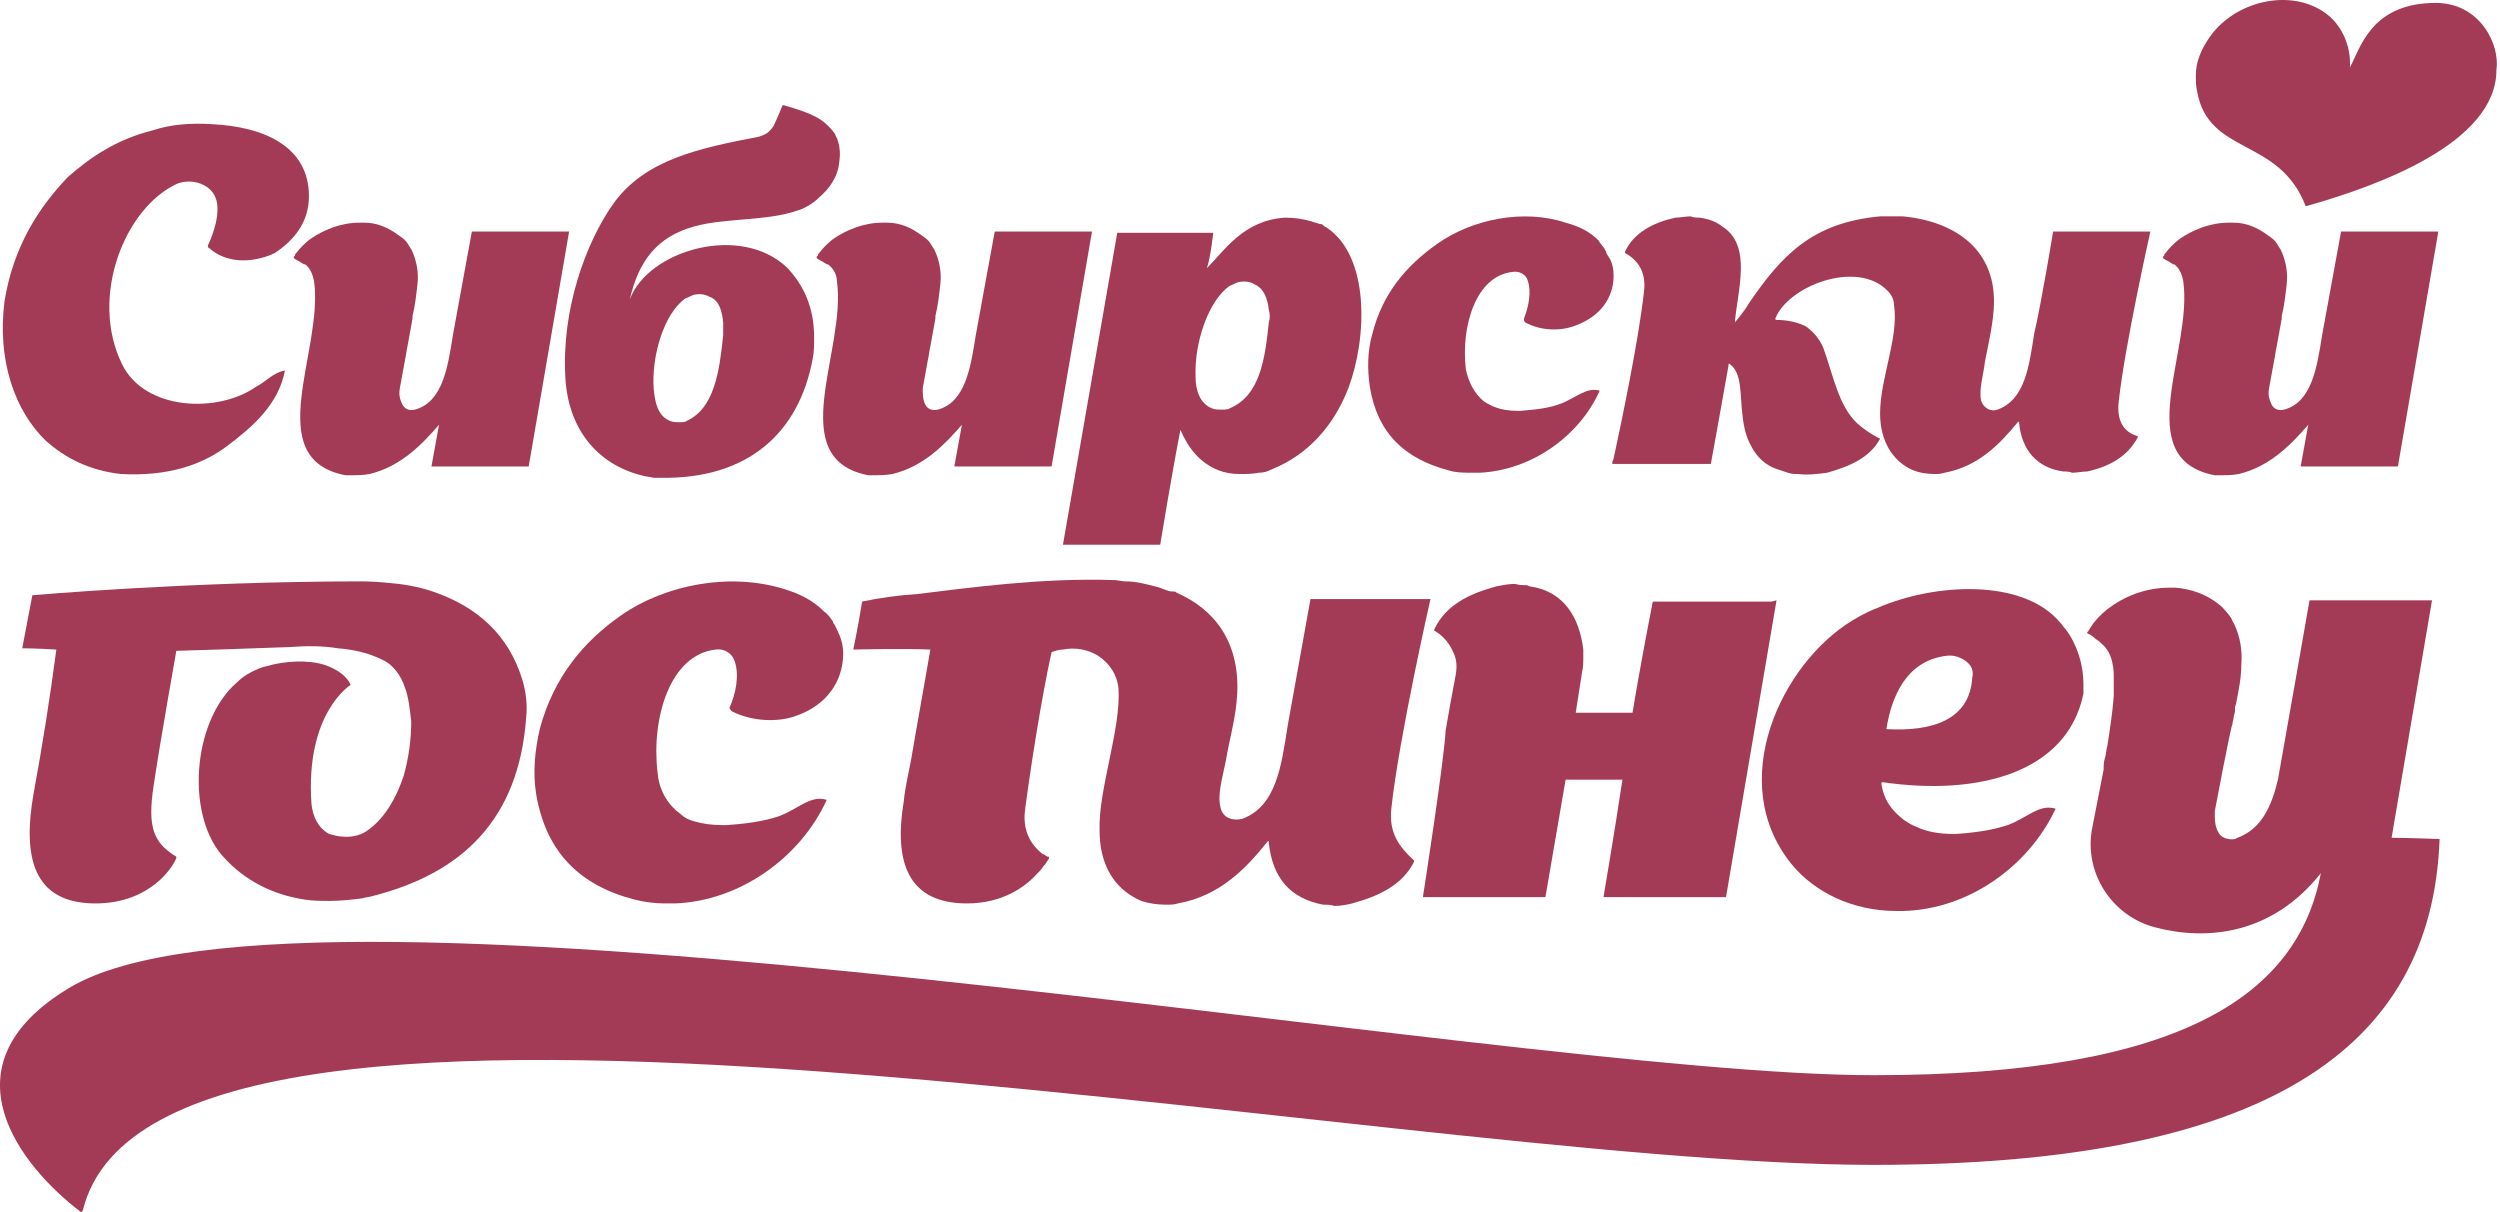
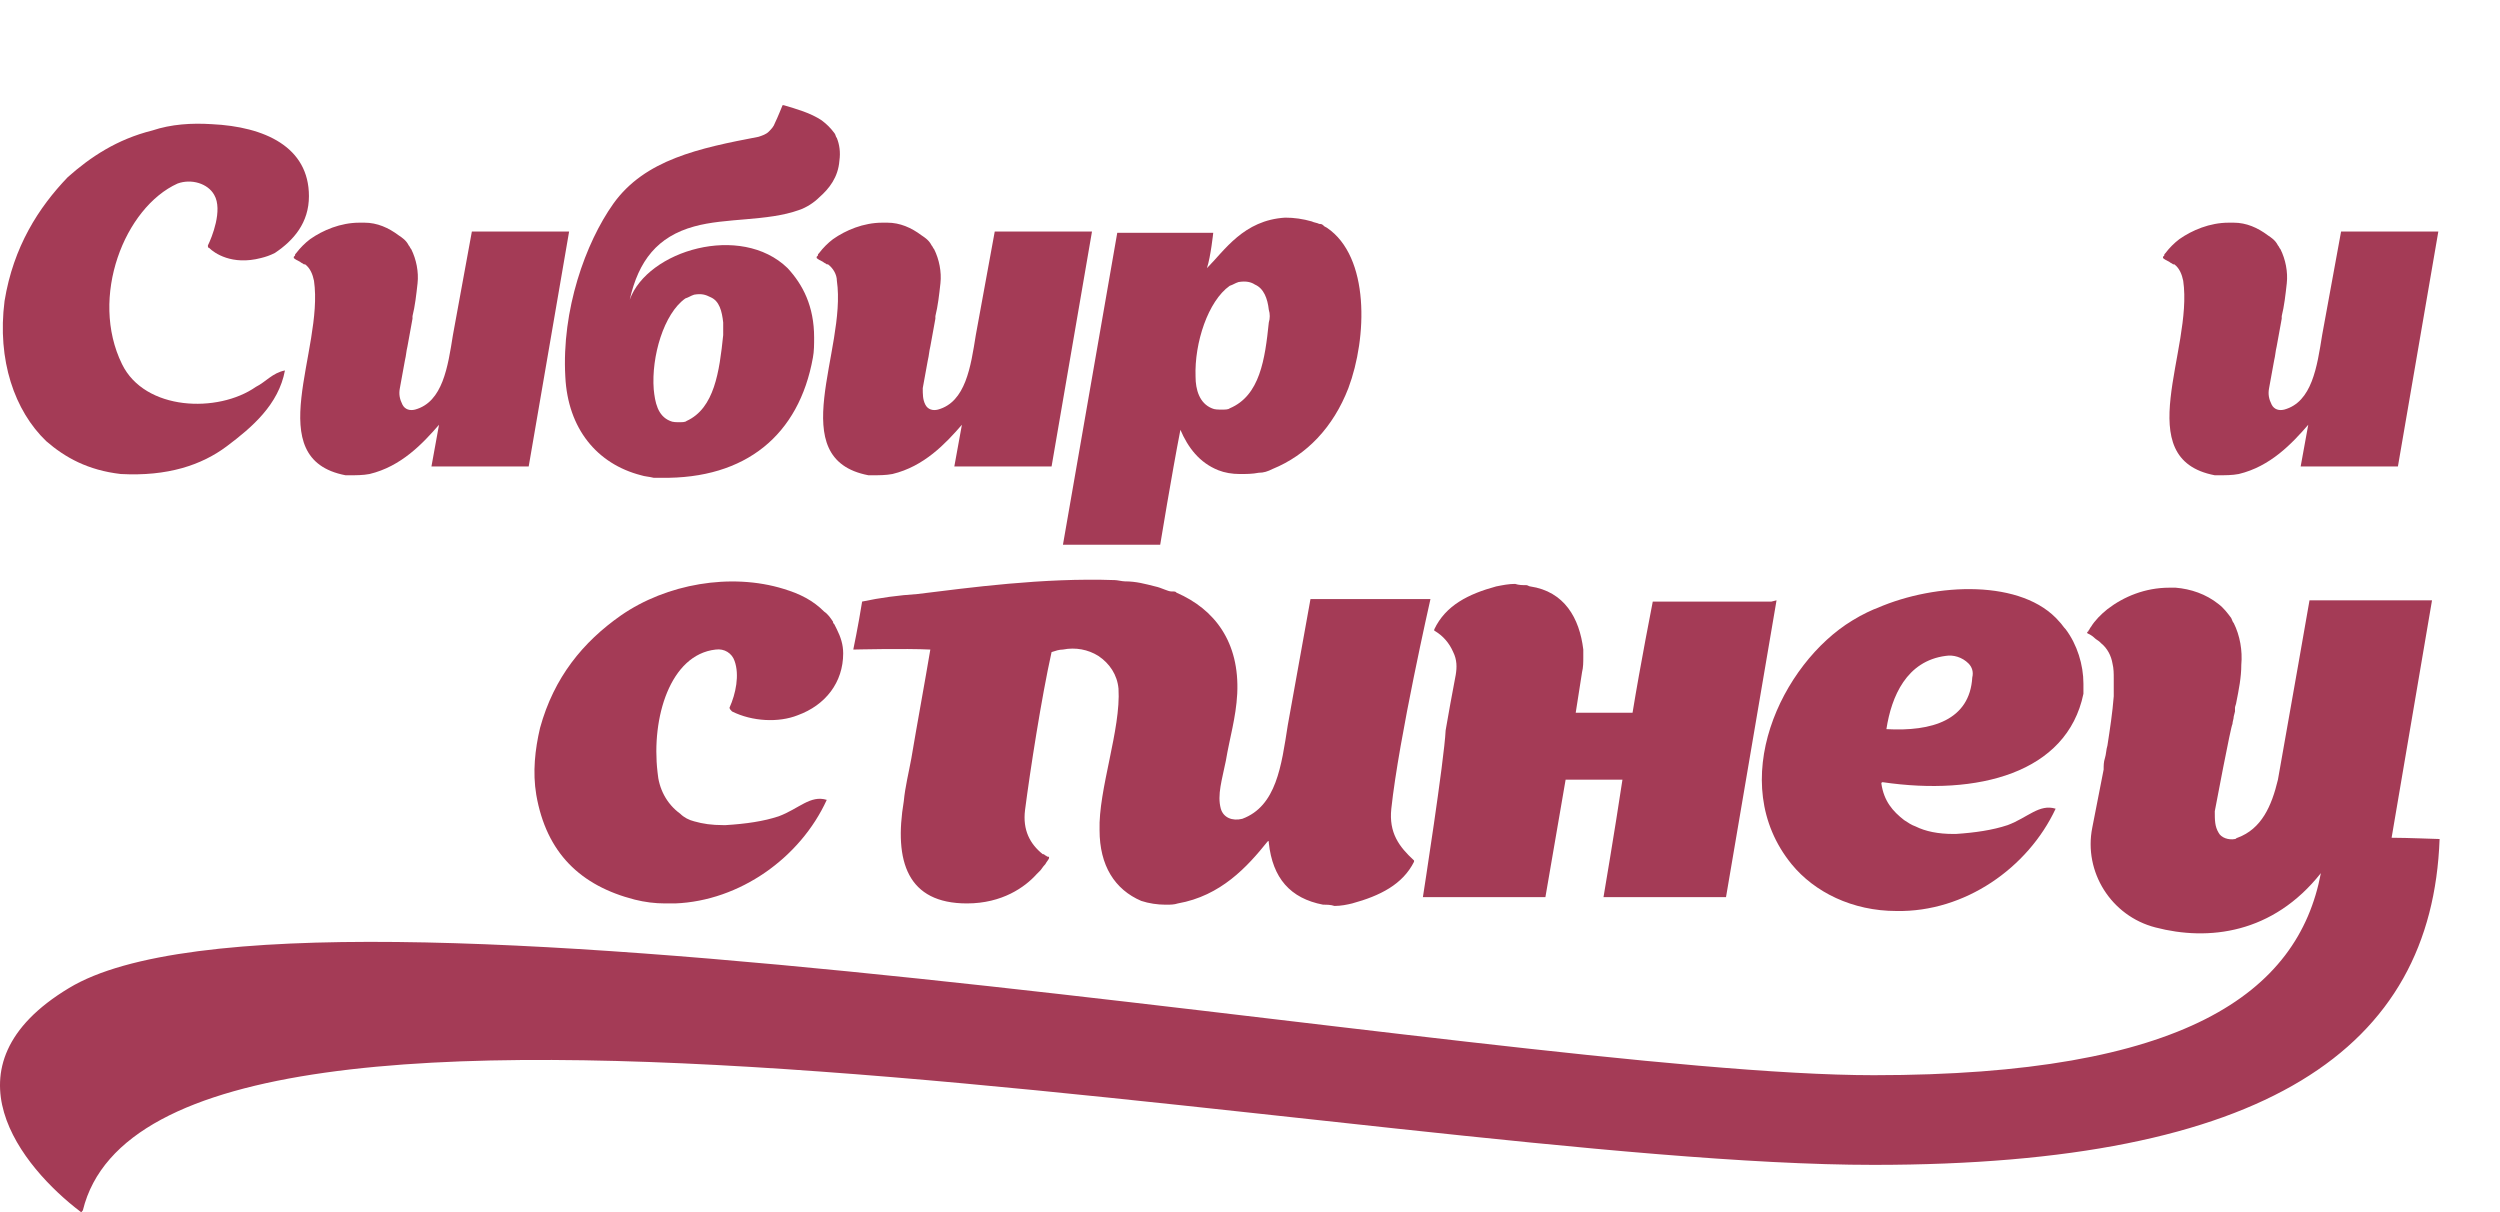
<svg xmlns="http://www.w3.org/2000/svg" width="528" height="256" viewBox="0 0 528 256" fill="none">
  <path d="M293.845 170.798C295.446 155.86 302.114 126.519 302.114 126.519H276.774C276.774 126.519 273.573 144.39 271.973 153.193C270.639 161.729 269.572 170.264 262.37 172.932C260.236 173.465 258.369 172.665 257.835 170.798C257.035 167.864 258.102 164.663 258.902 160.662C259.702 155.86 261.036 151.592 261.303 146.524C261.836 135.588 256.501 128.653 248.499 125.185C248.232 124.918 248.232 124.918 247.432 124.918C246.632 124.918 245.298 124.118 243.964 123.851C241.831 123.318 239.963 122.784 237.563 122.784C237.029 122.784 235.962 122.517 235.429 122.517C220.224 121.984 204.753 124.118 193.817 125.452C189.816 125.718 185.814 126.252 182.08 127.052C181.28 132.12 180.213 137.188 180.213 137.188C180.213 137.188 191.149 136.922 196.484 137.188C195.417 143.59 193.55 153.726 192.483 160.128C191.95 163.062 191.149 166.263 190.883 169.198C188.749 182.001 191.683 190.804 204.22 190.804C211.689 190.804 216.49 187.336 218.891 184.669C219.157 184.402 219.157 184.402 219.424 184.135L219.691 183.868C219.958 183.602 220.224 183.068 220.758 182.535C221.025 182.001 221.558 181.468 221.558 181.201C221.558 180.934 221.558 180.934 221.291 180.934C221.025 180.934 221.025 180.667 220.758 180.667C220.491 180.401 220.491 180.401 220.224 180.401C217.557 178.267 215.956 175.333 216.49 171.065C217.557 162.796 219.958 147.325 222.092 137.722C222.892 137.455 223.692 137.188 224.492 137.188C227.16 136.655 229.827 137.188 231.961 138.522C234.362 140.123 235.962 142.523 236.229 145.457C236.762 153.993 231.961 166.797 232.228 175.333C232.228 182.801 235.429 187.87 241.03 190.27C242.631 190.804 244.498 191.07 246.098 191.07H246.365C247.165 191.07 247.966 191.07 248.766 190.804C257.835 189.203 263.437 183.068 267.705 177.733C267.971 177.467 267.971 177.733 267.971 178C268.772 185.469 272.506 189.737 279.441 191.07C280.242 191.07 281.042 191.07 281.842 191.337C283.176 191.337 284.509 191.07 285.576 190.804C291.445 189.203 296.246 186.803 298.647 182.001C298.647 181.734 298.647 181.734 298.647 181.734C295.446 178.8 293.312 175.866 293.845 170.798Z" fill="#A43B56" />
  <path d="M440.02 144.39C440.02 140.389 438.686 136.121 436.286 132.92C435.752 132.386 435.485 131.853 434.952 131.319C427.216 122.25 408.811 123.05 396.541 128.385C395.741 128.652 393.34 129.719 391.206 131.053C376.268 140.122 364.265 165.196 378.402 182.534C383.204 188.402 391.206 192.404 400.542 192.404C414.946 192.67 428.283 183.334 434.152 170.797C430.684 169.73 428.283 172.665 424.015 174.265C420.815 175.332 417.08 175.866 413.079 176.132C412.812 176.132 412.812 176.132 412.545 176.132C409.345 176.132 406.677 175.599 404.543 174.532C403.743 174.265 402.943 173.732 402.143 173.198C399.742 171.331 397.875 169.197 397.341 165.463C397.341 165.463 397.341 165.196 397.608 165.196C417.614 168.13 436.552 163.329 440.02 146.524C440.02 145.724 440.02 144.923 440.02 144.39ZM398.408 153.993C399.475 147.057 402.676 139.588 410.945 138.522C412.545 138.255 414.413 138.788 415.746 140.122C416.547 140.922 416.813 141.989 416.547 143.056C416.013 152.125 408.011 154.526 398.408 153.993Z" fill="#A43B56" />
-   <path d="M527.246 14.754C528.046 9.419 523.778 0.616 514.442 0.616C500.571 0.616 498.437 10.486 496.303 14.22C496.57 9.952 494.703 4.351 489.368 1.683C482.166 -2.051 471.763 0.616 466.695 7.818C464.828 10.486 463.761 13.153 463.761 15.821C463.761 16.888 463.761 18.221 464.028 19.288C466.428 32.892 481.366 28.891 486.967 43.562C502.172 39.294 527.246 30.225 527.246 14.754Z" fill="#A43B56" />
  <path d="M25.503 100.111C35.372 100.644 42.574 98.243 47.909 94.242C53.244 90.241 58.846 85.44 60.179 78.238C57.512 78.771 56.178 80.638 54.044 81.705C46.042 87.307 30.571 86.773 25.77 76.904C18.834 62.767 26.303 43.828 37.506 38.76C40.44 37.693 43.908 38.76 45.242 41.16C47.109 44.361 44.708 50.23 43.908 51.83C43.908 52.097 43.908 52.364 44.175 52.364C45.242 53.431 48.976 56.098 55.111 54.498C56.178 54.231 56.978 53.964 58.045 53.431C62.047 50.763 65.248 47.029 65.248 41.427C65.248 31.024 55.911 26.756 44.708 26.223C40.44 25.956 36.172 26.223 32.171 27.556C24.703 29.424 19.101 33.158 14.3 37.426C8.164 43.828 2.83 52.097 0.962 63.567C-0.638 76.104 3.096 86.773 9.765 93.175C13.766 96.643 18.567 99.31 25.503 100.111Z" fill="#A43B56" />
  <path d="M280.243 48.098C280.243 48.098 279.977 47.831 280.243 48.098C279.71 47.831 279.71 47.831 279.443 47.564C279.176 47.298 278.91 47.298 278.643 47.298C278.11 47.031 277.576 47.031 277.043 46.764C275.175 46.231 273.308 45.964 271.441 45.964C262.638 46.497 258.637 52.899 254.903 56.634C255.703 54.233 256.237 49.165 256.237 49.165H235.964L224.494 115.05H245.033C245.033 115.05 247.434 100.379 249.301 90.777C250.902 94.511 253.302 97.712 257.304 99.312C258.637 99.846 260.238 100.113 261.838 100.113C263.172 100.113 264.506 100.113 265.839 99.846C266.906 99.846 267.707 99.579 268.773 99.046C275.976 96.112 281.577 90.243 284.778 81.974C288.779 71.305 289.313 54.233 280.243 48.098ZM267.973 68.103C267.173 75.839 266.106 83.575 259.704 86.242C259.437 86.509 258.637 86.509 258.104 86.509C257.304 86.509 256.503 86.509 255.97 86.242C253.302 85.175 252.502 82.241 252.502 79.573C252.235 72.371 255.17 63.569 259.704 60.368C260.504 60.101 260.771 59.834 261.571 59.568C263.172 59.301 264.239 59.568 265.039 60.101C266.906 60.901 267.707 63.035 267.973 65.436C268.24 66.236 268.24 67.303 267.973 68.103Z" fill="#A43B56" />
-   <path d="M447.491 84.64C448.825 72.636 454.16 48.896 454.16 48.896H433.621C433.621 48.896 431.22 63.567 429.62 70.502C428.553 77.171 427.752 84.373 421.884 86.507C420.55 87.04 418.95 86.24 418.416 84.64C417.883 82.239 418.95 79.038 419.217 76.371C420.017 72.37 420.817 68.902 421.084 65.168C421.884 52.897 413.081 46.762 401.878 45.695C401.345 45.695 400.811 45.695 400.011 45.695H398.677C398.144 45.695 397.61 45.695 397.077 45.695C382.673 47.029 376.271 53.964 369.336 64.101C369.069 64.634 368.002 66.234 366.401 68.102C366.935 61.433 370.136 51.83 363.734 47.829C362.4 46.762 360.8 46.229 358.933 45.962C358.399 45.962 357.599 45.962 357.065 45.695C355.998 45.695 354.931 45.962 353.864 45.962C349.063 47.029 345.062 49.163 343.195 53.164V53.431C346.129 55.031 347.729 57.699 347.196 61.7C346.129 71.569 342.395 89.441 341.061 95.576C340.794 96.643 340.794 97.177 340.527 97.444C340.527 97.444 340.527 97.444 340.527 97.71V97.977H361.333C361.333 97.977 364.001 83.306 365.068 77.171V76.904C365.068 76.638 365.334 76.904 365.334 76.904C368.002 78.771 367.468 83.573 368.002 87.574C368.269 90.241 368.802 92.375 369.869 94.243C370.936 96.376 372.803 98.244 375.204 99.044C376.004 99.311 376.804 99.577 377.605 99.844C378.405 100.111 378.938 100.111 379.739 100.111C381.873 100.378 383.74 100.111 385.874 99.844C390.675 98.51 394.943 96.643 397.077 92.642C397.077 92.642 394.676 91.575 392.275 89.441C388.274 85.707 387.207 79.305 385.073 73.437C384.273 71.569 382.939 69.969 381.339 68.902C379.739 68.102 377.605 67.568 375.204 67.568C375.204 67.568 374.937 67.568 374.937 67.302C377.605 60.366 392.276 54.765 398.677 61.433C399.478 62.233 400.011 63.3 400.011 64.367C401.078 71.303 397.077 79.838 397.077 87.307C397.077 93.176 399.744 97.444 404.012 99.311C405.346 99.844 406.946 100.111 408.547 100.111C409.347 100.111 409.881 100.111 410.681 99.844C417.883 98.51 422.417 93.709 426.152 89.174C426.152 88.908 426.419 89.174 426.419 89.174C426.952 95.043 430.153 98.777 435.755 99.577C436.288 99.577 437.088 99.577 437.622 99.844C438.689 99.844 439.756 99.577 440.823 99.577C445.624 98.51 449.359 96.376 451.492 92.375V92.109C448.558 91.308 446.958 88.908 447.491 84.64Z" fill="#A43B56" />
  <path d="M99.658 48.897C99.658 48.897 96.99 63.567 95.656 70.769C94.59 77.438 93.523 84.907 87.654 86.507C86.587 86.774 85.52 86.507 84.987 85.44C84.453 84.373 84.186 83.306 84.453 81.973L85.52 76.104C85.787 75.037 85.787 74.237 86.054 73.17L87.121 67.302C87.121 67.035 87.121 67.035 87.121 66.768C87.654 64.634 87.921 62.234 88.188 59.833C88.454 57.432 87.921 54.765 86.854 52.631C86.587 52.364 86.587 52.097 86.32 51.831C85.787 50.764 84.987 50.23 84.187 49.697C82.053 48.096 79.652 47.029 76.984 47.029C76.718 47.029 76.184 47.029 75.918 47.029C71.916 47.029 68.182 48.63 65.514 50.497C64.448 51.297 63.381 52.364 62.58 53.431C62.314 53.698 62.314 53.698 62.314 53.965L62.047 54.231V54.498C62.314 54.765 62.847 55.032 63.381 55.298C63.647 55.565 63.914 55.565 64.181 55.832C64.181 55.832 64.181 55.832 64.448 55.832C65.514 56.632 66.048 57.966 66.315 59.3C68.449 73.97 54.845 96.91 72.983 100.378H73.784C75.117 100.378 76.718 100.378 78.052 100.111C84.72 98.511 89.255 93.709 92.722 89.708C92.189 92.642 91.122 98.511 91.122 98.511H111.661L120.197 48.897H99.658Z" fill="#A43B56" />
  <path d="M176.746 29.158C176.479 28.891 176.479 28.358 176.212 28.091C175.412 27.024 174.612 26.224 173.545 25.424C171.144 23.823 168.21 23.023 165.543 22.223H165.276C165.276 22.223 164.209 24.89 163.675 25.957C163.409 26.757 162.875 27.291 162.342 27.824C161.808 28.358 161.008 28.625 160.208 28.891C147.671 31.292 136.201 33.693 129.532 43.029C123.664 51.298 118.596 65.435 119.396 79.572C119.93 90.509 126.065 97.978 135.401 100.378C136.201 100.645 137.001 100.645 138.068 100.912C138.602 100.912 139.135 100.912 139.669 100.912C157.54 101.179 168.743 91.843 171.678 75.571C171.944 74.238 171.944 72.637 171.944 71.303C171.944 64.635 169.544 60.1 166.343 56.633C156.473 47.03 136.734 52.898 133 63.301C134.867 55.032 138.868 49.964 146.604 47.83C153.272 45.963 162.075 46.763 168.743 44.362C170.344 43.829 171.944 42.762 173.011 41.695C175.145 39.828 177.013 37.427 177.279 33.959C177.546 32.092 177.279 30.492 176.746 29.158ZM144.737 63.034C145.537 62.768 145.804 62.501 146.604 62.234C148.204 61.967 149.005 62.234 150.071 62.768C151.939 63.568 152.472 65.702 152.739 68.103C152.739 68.903 152.739 69.97 152.739 70.77C151.939 78.505 150.872 86.241 145.003 88.908C144.737 89.175 143.936 89.175 143.67 89.175C142.869 89.175 142.069 89.175 141.536 88.908C138.868 87.841 138.335 84.907 138.068 82.24C137.535 75.305 140.202 66.235 144.737 63.034Z" fill="#A43B56" />
  <path d="M210.09 48.897C210.09 48.897 207.423 63.567 206.089 70.769C205.022 77.438 203.955 84.907 198.087 86.507C197.02 86.774 195.953 86.507 195.419 85.44C194.886 84.373 194.886 83.306 194.886 81.973L195.953 76.104C196.22 75.037 196.22 74.237 196.486 73.17L197.553 67.302C197.553 67.035 197.553 67.035 197.553 66.768C198.087 64.634 198.354 62.234 198.62 59.833C198.887 57.432 198.354 54.765 197.287 52.631C197.02 52.364 197.02 52.097 196.753 51.831C196.22 50.764 195.419 50.23 194.619 49.697C192.485 48.096 190.085 47.029 187.417 47.029C187.15 47.029 186.617 47.029 186.35 47.029C182.349 47.029 178.615 48.63 175.947 50.497C174.88 51.297 173.813 52.364 173.013 53.431C172.746 53.698 172.746 53.698 172.746 53.965L172.479 54.231V54.498C172.746 54.765 173.28 55.032 173.813 55.298C174.08 55.565 174.347 55.565 174.613 55.832C174.613 55.832 174.613 55.832 174.88 55.832C175.947 56.632 176.747 57.966 176.747 59.3C178.881 73.97 165.277 96.91 183.416 100.378H184.216C185.55 100.378 187.15 100.378 188.484 100.111C195.153 98.511 199.687 93.709 203.155 89.708C202.621 92.642 201.554 98.511 201.554 98.511H222.094L230.629 48.897H210.09Z" fill="#A43B56" />
  <path d="M494.437 48.897C494.437 48.897 491.769 63.567 490.436 70.769C489.369 77.438 488.302 84.907 482.433 86.507C481.367 86.774 480.3 86.507 479.766 85.44C479.233 84.373 478.966 83.306 479.233 81.973L480.3 76.104C480.566 75.037 480.566 74.237 480.833 73.17L481.9 67.302C481.9 67.035 481.9 67.035 481.9 66.768C482.433 64.634 482.7 62.234 482.967 59.833C483.234 57.432 482.7 54.765 481.633 52.631C481.367 52.364 481.367 52.097 481.1 51.831C480.566 50.764 479.766 50.23 478.966 49.697C476.832 48.096 474.431 47.029 471.764 47.029C471.497 47.029 470.964 47.029 470.697 47.029C466.696 47.029 462.961 48.63 460.294 50.497C459.227 51.297 458.16 52.364 457.36 53.431C457.093 53.698 457.093 53.698 457.093 53.965L456.826 54.231V54.498C457.093 54.765 457.626 55.032 458.16 55.298C458.427 55.565 458.693 55.565 458.96 55.832C458.96 55.832 458.96 55.832 459.227 55.832C460.294 56.632 460.827 57.966 461.094 59.3C463.228 73.97 449.624 96.91 467.763 100.378H468.563C469.897 100.378 471.497 100.378 472.831 100.111C479.499 98.511 484.034 93.709 487.502 89.708C486.968 92.642 485.901 98.511 485.901 98.511H506.44L514.976 48.897H494.437Z" fill="#A43B56" />
  <path d="M505.106 176.934L513.642 126.787H487.768C487.768 126.787 483.767 149.726 481.1 164.664C479.766 170.266 477.632 175.067 472.564 176.934C472.297 176.934 472.297 177.201 472.03 177.201C470.697 177.468 469.096 176.934 468.563 175.867C467.762 174.534 467.762 173.2 467.762 171.333C467.762 171.333 471.23 152.927 471.497 152.927C471.497 152.394 471.764 151.86 471.764 151.327L472.03 150.26C472.03 149.993 472.03 149.726 472.03 149.46C472.03 149.193 472.297 148.659 472.297 148.393C472.83 145.725 473.364 143.058 473.364 140.39C473.631 137.456 473.097 134.255 471.764 131.588C471.497 131.321 471.497 131.054 471.23 130.521C470.43 129.454 469.63 128.387 468.563 127.587C465.895 125.453 462.694 124.386 459.493 124.119C458.96 124.119 458.693 124.119 458.16 124.119C453.092 124.119 448.557 125.986 445.089 128.654C443.756 129.721 442.422 131.054 441.622 132.388C441.355 132.655 441.355 132.922 441.088 133.188C441.088 133.455 440.821 133.455 440.821 133.455C440.821 133.722 440.821 133.722 440.821 133.722C441.355 133.989 441.888 134.255 442.422 134.789C442.689 135.056 443.222 135.322 443.489 135.589C443.489 135.589 443.489 135.589 443.756 135.856C445.089 136.923 445.889 138.523 446.156 140.124C446.423 141.191 446.423 142.258 446.423 143.325C446.423 143.591 446.423 143.858 446.423 144.125C446.423 144.392 446.423 144.925 446.423 145.192C446.423 145.459 446.423 145.459 446.423 145.725C446.423 146.259 446.423 146.792 446.423 147.059C446.156 150.527 445.623 153.994 445.089 157.462C444.822 158.262 444.822 159.329 444.556 160.129C444.289 160.93 444.289 161.73 444.289 162.53C443.489 166.531 442.689 170.799 441.888 174.8C440.021 184.136 445.889 193.472 455.225 195.873C466.429 198.807 480.033 197.207 490.169 184.403C485.367 209.744 461.361 227.082 395.742 227.082C316.519 227.082 63.913 178.801 14.566 208.677C-12.909 225.215 4.696 246.554 16.967 255.89C17.233 256.157 17.233 255.89 17.5 255.623C33.505 190.271 290.912 246.021 395.742 246.021C478.699 246.021 513.642 221.48 515.243 177.201C514.709 177.201 508.307 176.934 505.106 176.934Z" fill="#A43B56" />
-   <path d="M68.448 140.39C64.98 139.323 60.179 139.59 56.444 140.657C55.111 140.924 54.044 141.457 52.977 141.991C51.91 142.524 50.843 143.324 50.043 144.125C40.44 152.394 39.106 172.933 47.642 181.469C51.643 185.737 57.245 188.937 64.447 190.004C66.047 190.271 67.914 190.271 69.515 190.271H69.782C71.915 190.271 74.316 190.004 76.45 189.738C77.25 189.471 78.051 189.471 78.851 189.204C97.523 184.403 109.526 173.2 111.127 151.593C111.394 148.926 111.127 146.259 110.327 143.591C107.392 133.988 100.724 128.12 91.388 124.919C88.187 123.852 84.986 123.319 81.518 123.052C78.851 122.785 76.45 122.785 76.45 122.785C39.906 122.785 6.83 125.719 6.83 125.719L4.696 136.923C4.696 136.923 7.63 136.923 11.898 137.189C10.565 147.326 8.964 157.462 7.097 167.598C4.696 181.202 7.097 190.805 20.167 190.805C31.904 190.805 36.706 182.802 37.239 181.202C37.239 180.935 37.239 180.935 37.239 180.935C32.438 178.001 31.104 174.8 32.438 165.998C33.771 156.928 37.239 137.456 37.239 137.456C37.772 137.456 54.577 136.923 61.246 136.656C64.713 136.389 68.181 136.389 71.382 136.923C74.85 137.189 78.051 137.99 80.718 139.323C83.119 140.39 84.719 142.791 85.519 145.192C86.32 147.326 86.586 149.993 86.853 152.394C86.853 156.128 86.32 160.129 85.253 163.864C83.652 168.665 81.251 172.666 78.051 175.067C76.45 176.401 74.316 176.934 72.182 176.667C71.382 176.667 70.582 176.401 69.515 176.134C67.114 174.8 66.047 172.399 65.78 169.732C64.447 150.526 74.049 144.658 74.049 144.658C74.049 144.658 73.249 141.991 68.448 140.39Z" fill="#A43B56" />
  <path d="M154.606 150.259C158.874 152.393 164.476 152.659 168.477 151.059C174.345 148.925 178.08 144.124 178.08 137.988C178.08 136.121 177.546 134.521 176.746 132.92L176.213 131.853C175.946 131.587 175.946 131.587 175.946 131.32C175.412 130.52 174.879 129.719 174.079 129.186C171.678 126.785 169.011 125.451 165.543 124.385C154.34 120.917 140.736 123.318 131.133 129.986C123.131 135.588 116.996 143.057 114.061 153.726C112.995 158.261 112.461 163.062 113.261 167.864C115.395 180.134 122.597 187.069 134.067 190.003C136.201 190.537 138.335 190.804 140.469 190.804H142.603C156.207 190.27 169.011 181.201 174.612 168.931C171.145 167.864 168.744 170.798 164.476 172.398C161.275 173.465 157.541 173.999 153.273 174.265C153.006 174.265 153.006 174.265 152.739 174.265C150.339 174.265 148.471 173.999 146.604 173.465C145.537 173.198 144.47 172.665 143.67 171.865C140.736 169.731 139.135 166.53 138.869 163.062C137.535 151.592 141.536 138.255 151.139 137.188C153.006 136.921 154.606 137.988 155.14 139.589C156.207 142.523 155.407 146.524 154.073 149.458C154.073 149.725 154.34 149.992 154.606 150.259Z" fill="#A43B56" />
  <path d="M374.137 127.054H349.596H349.063C349.063 127.054 346.395 140.658 344.795 150.527H332.792L334.125 141.991C334.392 140.924 334.392 139.857 334.392 138.79C334.392 138.257 334.392 137.723 334.392 137.19C333.592 130.521 330.391 124.92 323.189 123.853C322.922 123.853 322.655 123.586 322.389 123.586C321.588 123.586 320.788 123.586 319.988 123.319C318.654 123.319 317.32 123.586 315.987 123.853C310.118 125.453 305.317 127.854 302.916 132.922C302.916 133.189 302.916 133.189 302.916 133.189C304.784 134.256 306.117 135.856 306.917 137.723C307.718 139.324 307.718 140.924 307.451 142.525C306.651 146.793 305.85 151.061 305.317 154.262C305.05 160.397 300.516 189.472 300.516 189.472H326.39L330.658 164.665H342.661C341.061 175.334 338.66 189.472 338.66 189.472H364.534L375.204 126.787L374.137 127.054Z" fill="#A43B56" />
-   <path d="M322.12 68.102C325.587 69.969 329.855 69.969 333.056 68.636C337.858 66.769 340.792 63.034 340.792 58.233C340.792 56.899 340.525 55.298 339.725 54.231C339.725 54.231 339.191 53.431 339.191 53.164C339.191 52.898 338.925 52.898 338.925 52.631C338.658 52.098 337.858 51.297 337.591 50.764C335.724 48.897 333.59 47.83 330.656 47.029C321.853 44.095 310.917 46.229 303.448 51.564C297.046 56.099 291.978 61.967 289.844 70.503C288.777 74.237 288.777 77.972 289.31 81.706C290.911 91.576 296.779 96.91 305.848 99.311C307.449 99.845 309.316 99.845 310.917 99.845H312.517C323.453 99.311 333.59 92.109 337.858 82.506C335.19 81.706 333.056 83.84 329.855 85.174C327.188 86.241 324.254 86.507 321.053 86.774C320.786 86.774 320.786 86.774 320.519 86.774C318.652 86.774 317.052 86.507 315.718 85.974C314.918 85.707 314.117 85.174 313.584 84.907C311.45 83.306 310.116 80.639 309.583 77.972C308.516 68.902 311.717 58.233 319.452 57.432C320.786 57.166 322.387 57.966 322.653 59.3C323.454 61.434 322.92 64.635 321.853 67.302C321.853 67.569 321.853 67.835 322.12 68.102Z" fill="#A43B56" />
</svg>